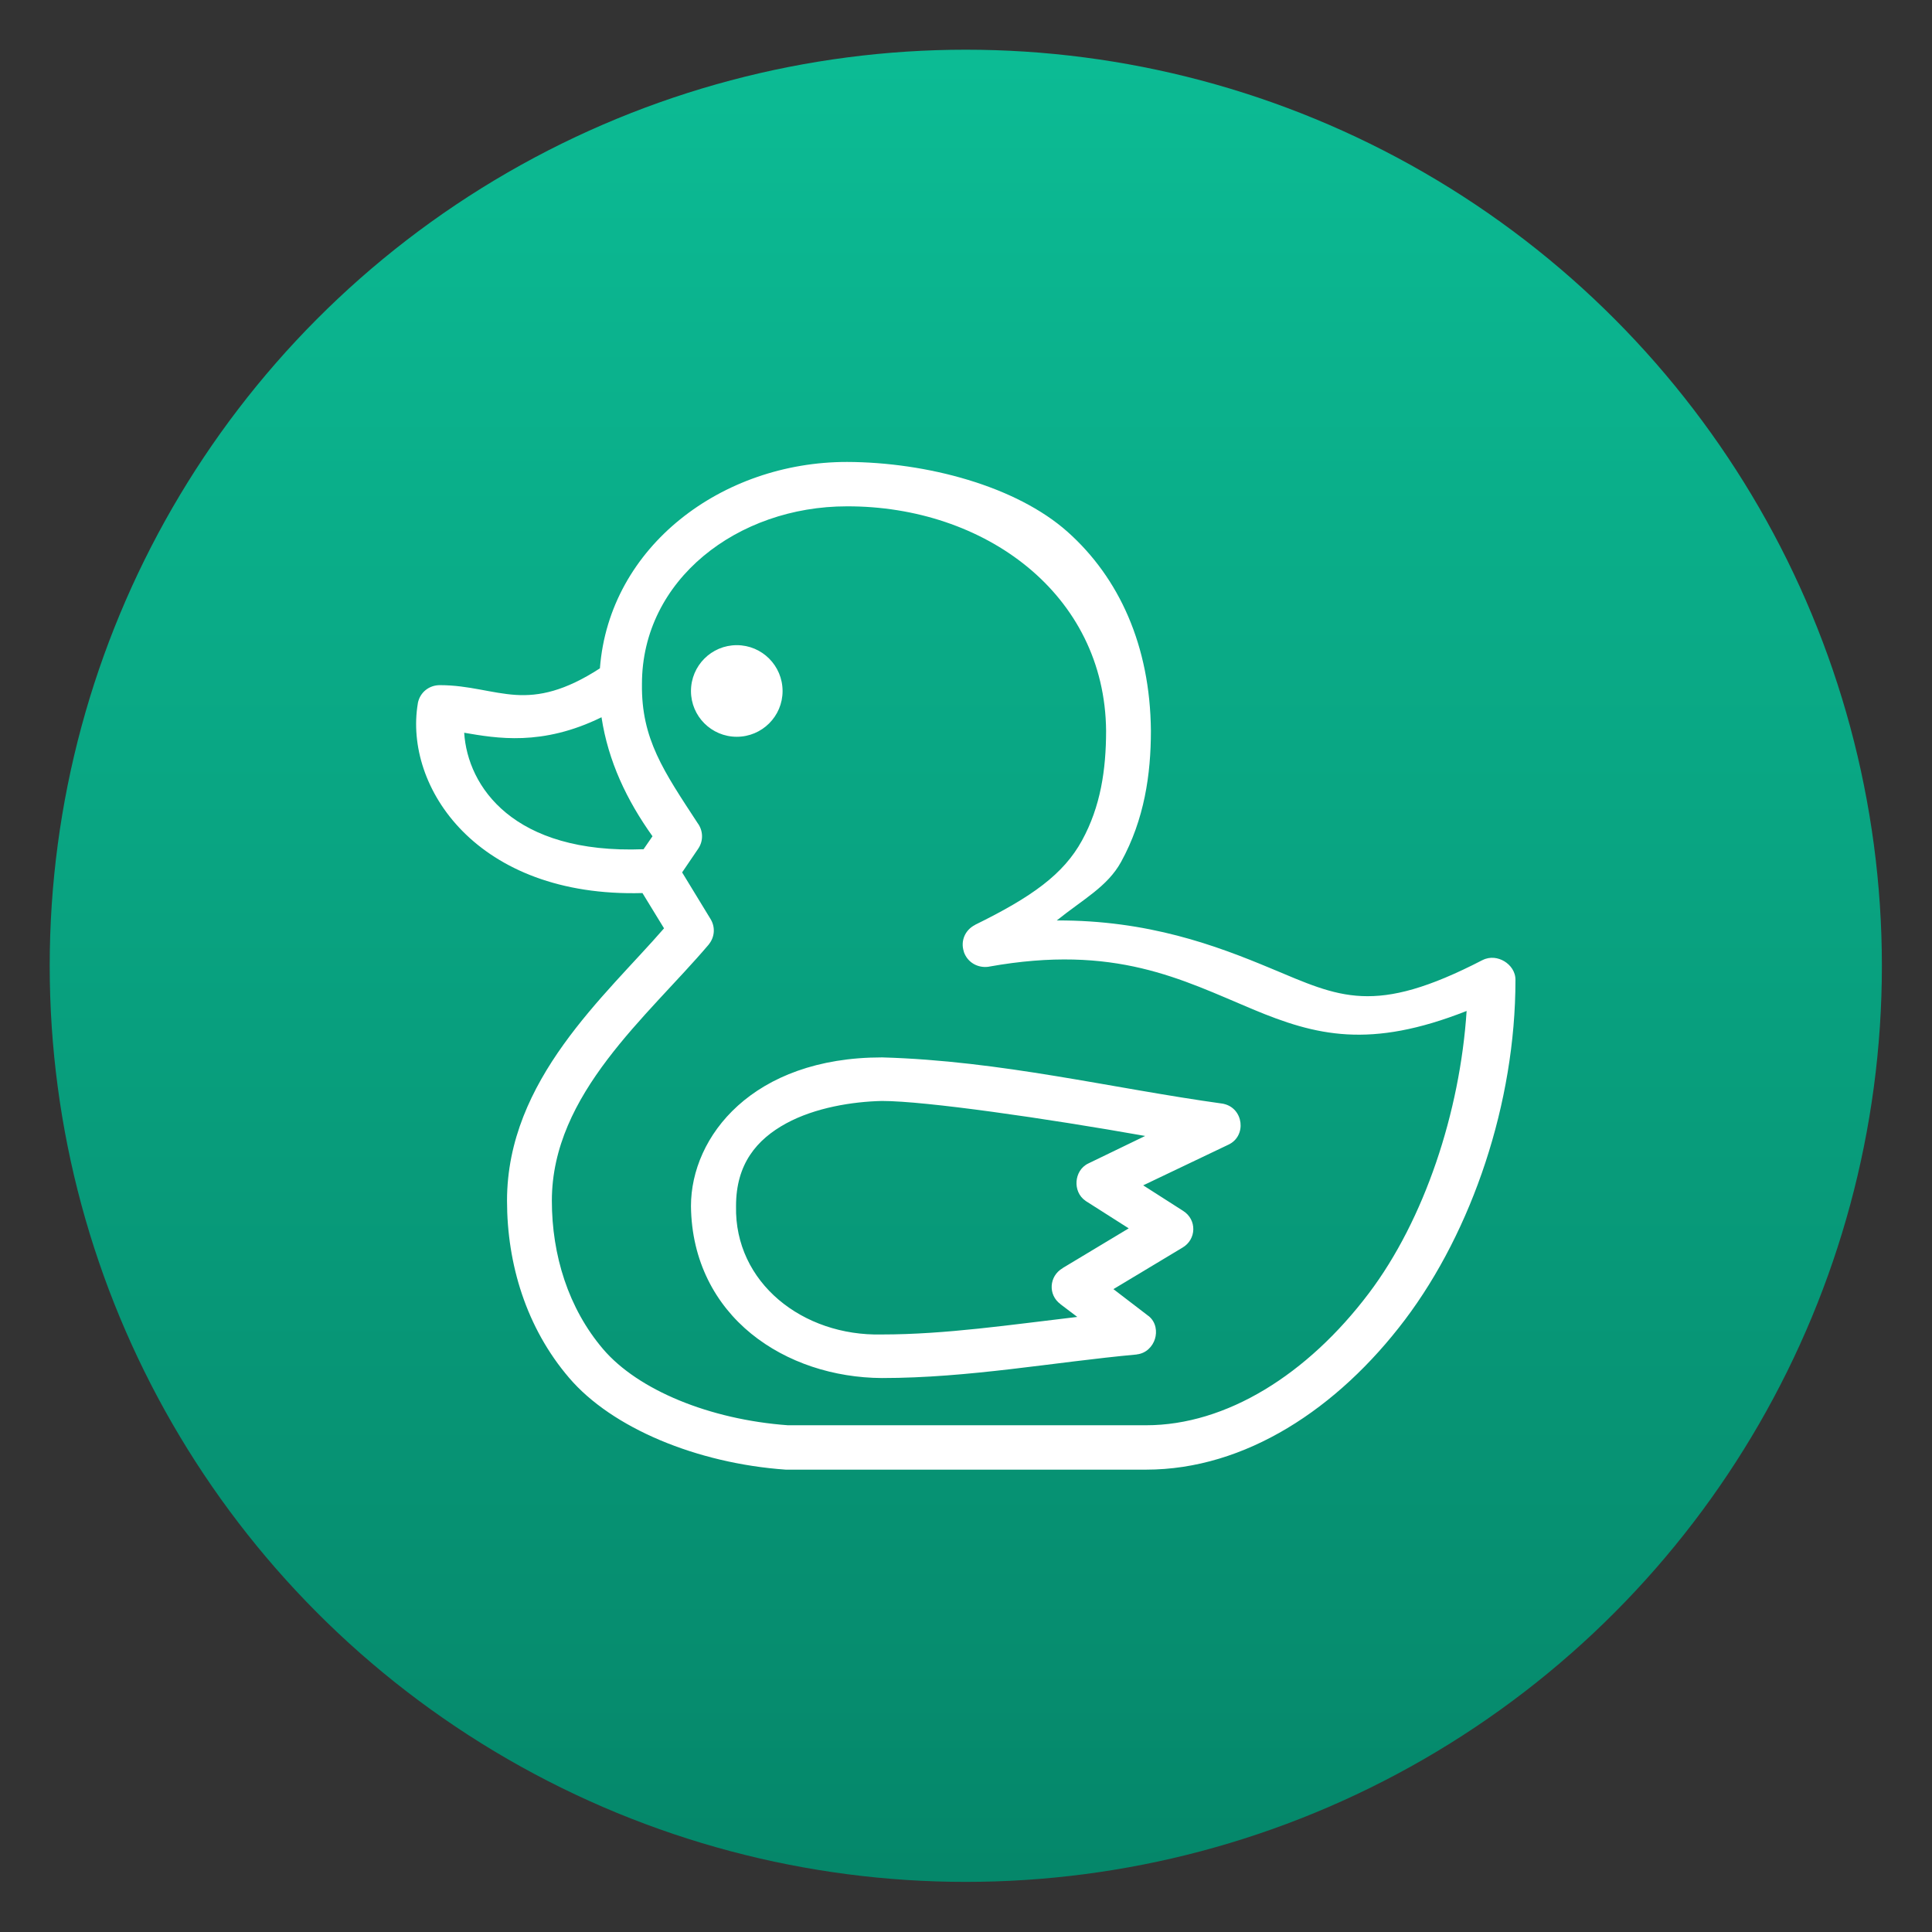
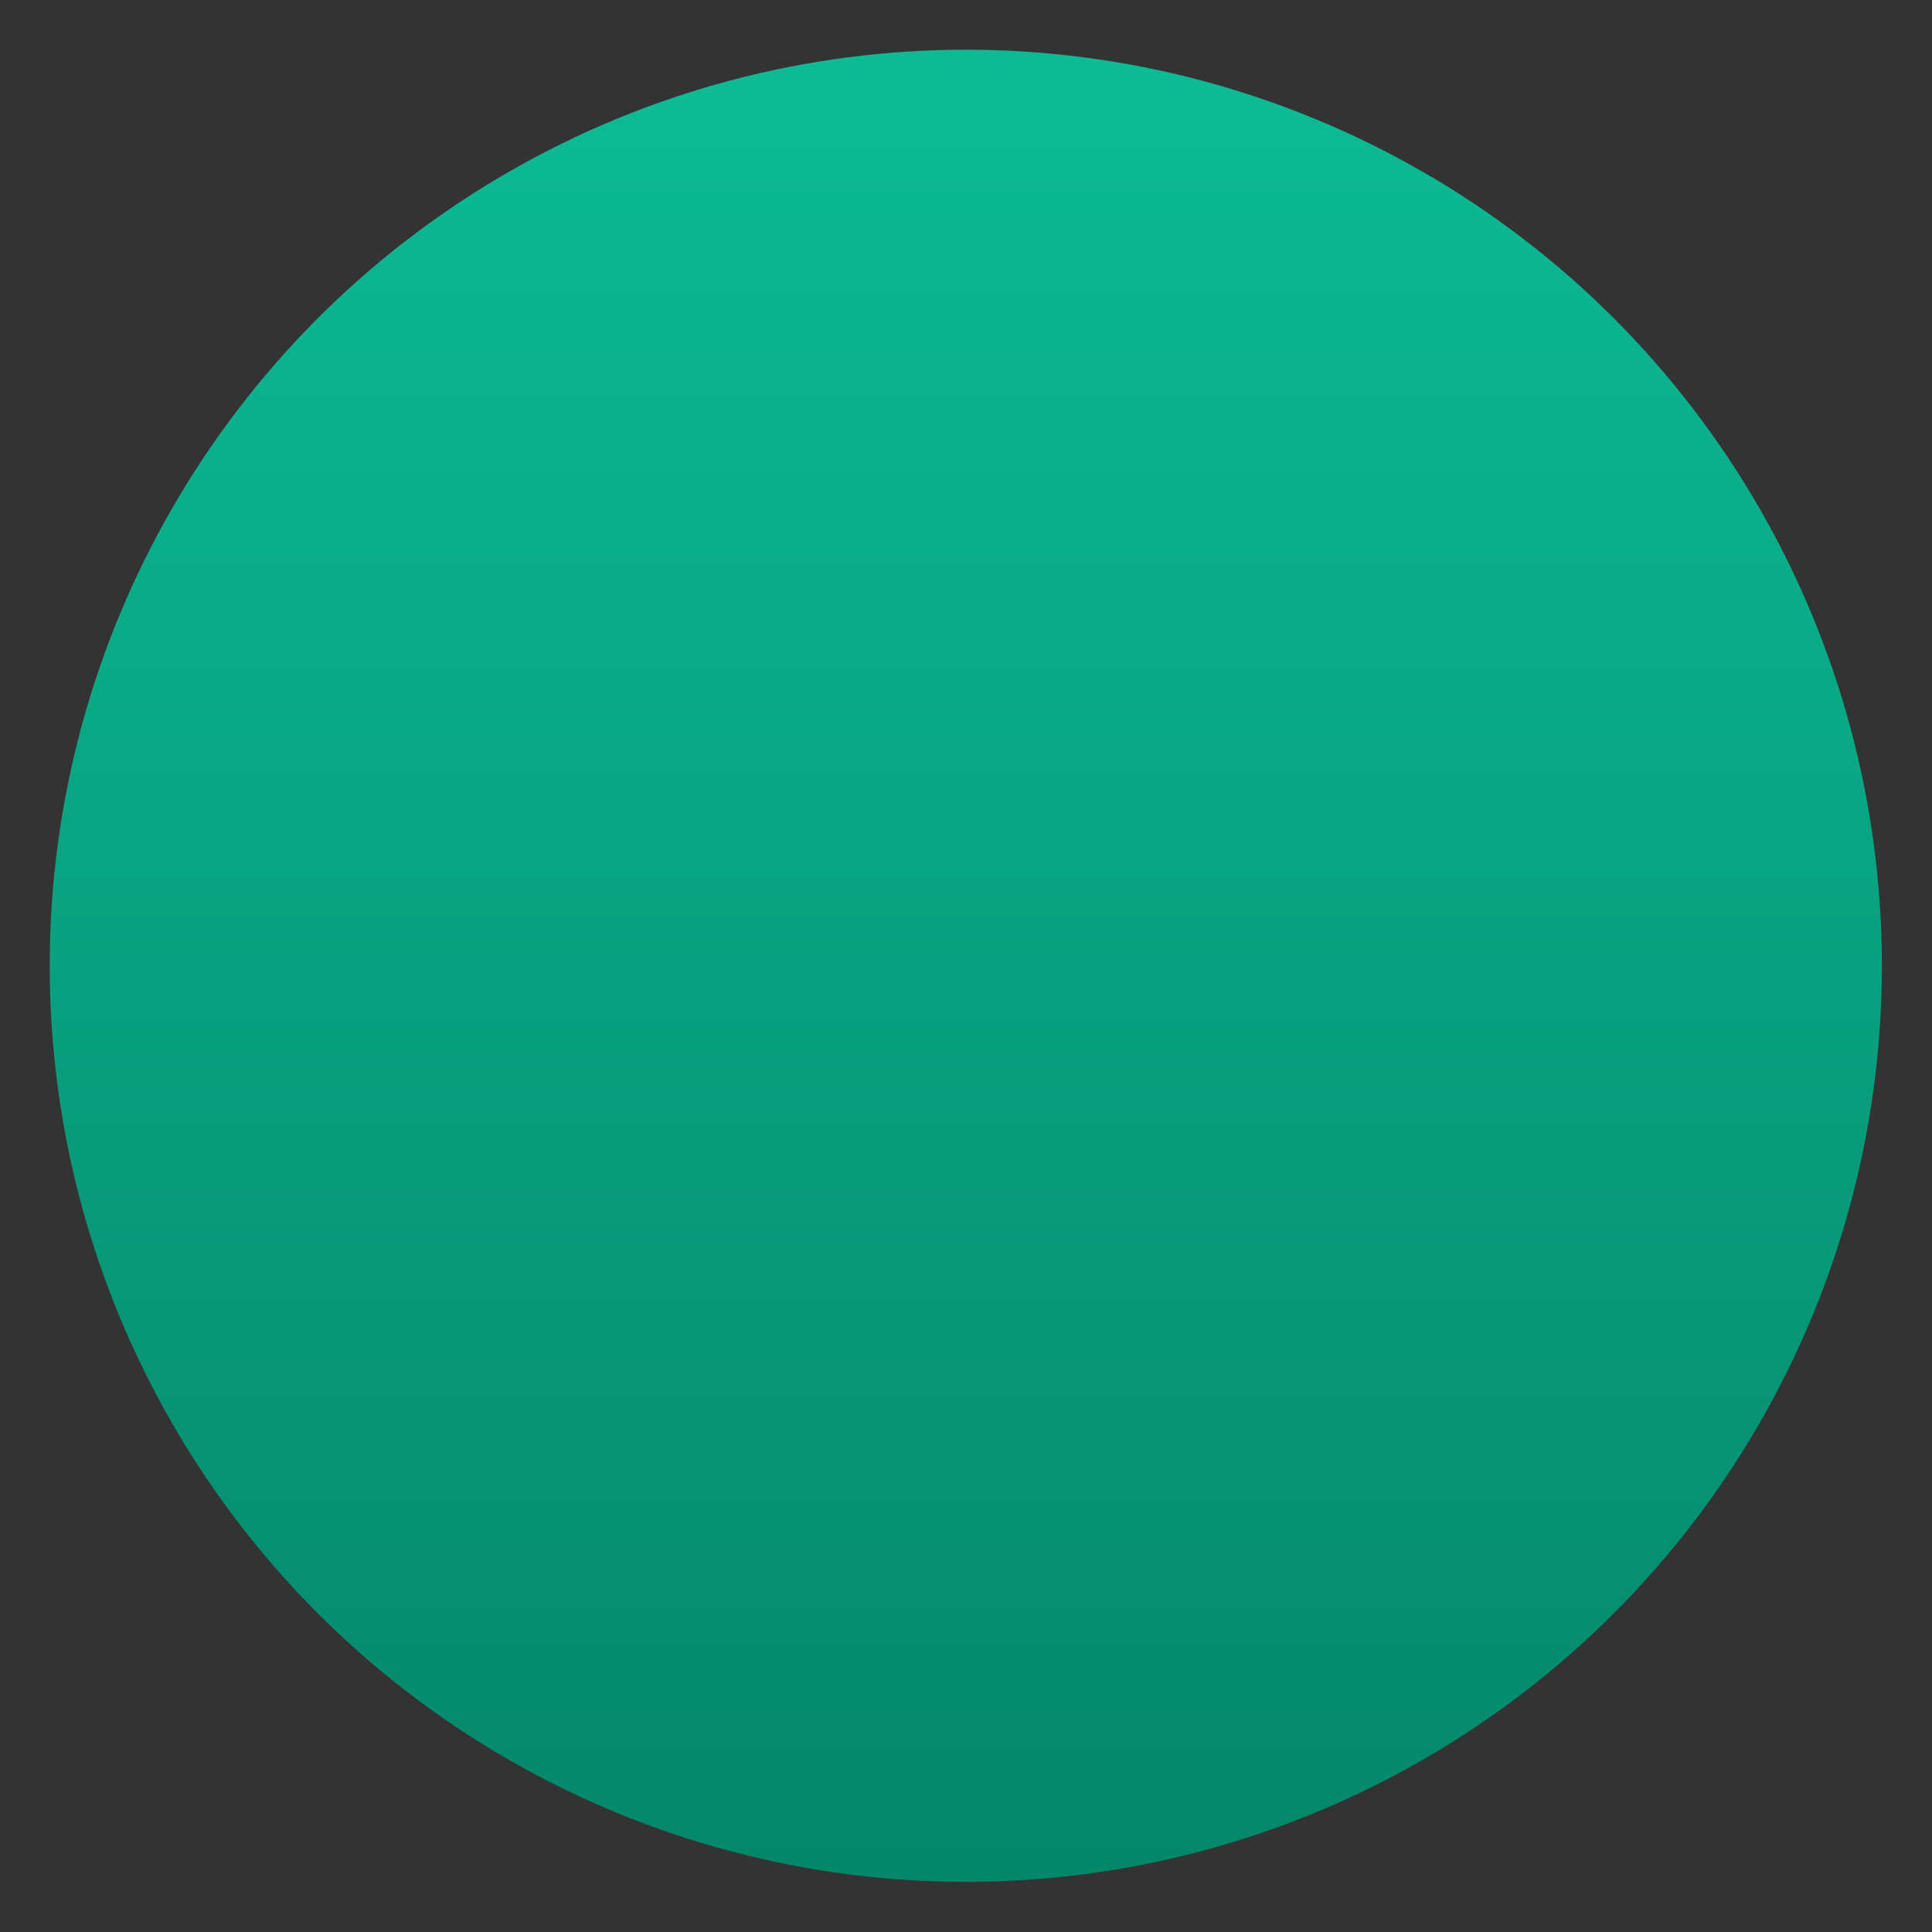
<svg xmlns="http://www.w3.org/2000/svg" clip-rule="evenodd" fill-rule="evenodd" stroke-linejoin="round" stroke-miterlimit="2" viewBox="0 0 48 48">
  <rect x="0" y="0" width="48" height="48" fill="#333333" stroke="none" />
  <linearGradient id="a" x2="1" gradientTransform="matrix(0 -40 40 0 24 44)" gradientUnits="userSpaceOnUse">
    <stop stop-color="#05876a" offset="0" />
    <stop stop-color="#0cbb94" offset="1" />
  </linearGradient>
  <g transform="matrix(1.138 0 0 1.138 -3.317 -3.317)">
    <circle cx="24" cy="24" r="20" fill="url(#a)" />
-     <path d="m21.404 13c-2.72 0-5.187 1.838-5.392 4.506-.769.499-1.328.612-1.836.58-.524-.033-1.028-.212-1.649-.213-.239-.004-.443.153-.49.393v.005c-.308 1.821 1.281 4.241 4.904 4.141l.471.77c-1.275 1.471-3.428 3.304-3.428 5.947 0 1.38.419 2.773 1.356 3.867.934 1.095 2.79 1.867 4.728 2.004h7.868c2.163 0 4.181-1.327 5.652-3.273 1.467-1.945 2.412-4.736 2.412-7.411v-.002c.004-.186-.11-.332-.242-.412-.133-.08-.31-.111-.475-.027h-.002c-2.372 1.227-3.115.81-4.629.178-1.191-.497-2.673-1.051-4.666-1.043.574-.463 1.107-.737 1.405-1.28.509-.927.65-1.914.65-2.859v-.002c-.016-1.861-.696-3.341-1.818-4.342-1.123-1-3.077-1.522-4.819-1.527zm0 .969c3-.008 5.634 1.908 5.659 4.902-.001.851-.12 1.652-.526 2.393-.405.739-1.097 1.234-2.334 1.841v.002c-.219.11-.322.351-.246.582v.006c.08.234.308.36.545.325l.002-.002h.004c2.752-.493 4.197.278 5.756.931 1.385.579 2.556.87 4.67.037-.145 2.212-.921 4.557-2.135 6.164-1.339 1.773-3.111 2.881-4.863 2.881h-7.821c-1.71-.125-3.27-.77-4.031-1.66-.762-.893-1.121-2.056-1.121-3.242 0-2.336 2.094-4.026 3.424-5.592l.002-.002v-.002c.133-.163.146-.383.035-.56l-.617-1.012.353-.52c.115-.172.108-.394-.017-.56-.735-1.125-1.229-1.832-1.213-3.031v-.004c0-2.273 2.086-3.877 4.474-3.877zm-2.404 3.031c-.552 0-1 .448-1 1.002 0 .551.448.998 1 .998s1-.447 1-.998c0-.554-.448-1.002-1-1.002zm-2.953 1.574c.147.963.551 1.81 1.113 2.598l-.195.283c-2.849.111-3.843-1.375-3.916-2.543.706.12 1.697.3 2.998-.338zm6.123 7.426c-2.825 0-4.17 1.726-4.17 3.246v.002c.013 1.198.534 2.148 1.314 2.783s1.81.963 2.854.969h.002c1.899 0 3.754-.348 5.56-.514l.002-.002h.002c.208-.023.345-.177.395-.336.05-.158.027-.365-.133-.498l-.004-.002-.769-.589 1.506-.905c.31-.18.32-.613.015-.804l-.871-.557 1.859-.887c.406-.188.334-.796-.103-.892l-.008-.002-.01-.002c-2.44-.338-4.827-.935-7.433-1.01zm.002.951h.002c.948.001 3.567.378 5.742.764l-1.238.599c-.17.08-.249.242-.26.393s.045.322.199.426l.002.002.938.597-1.44.866v.002c-.3.172-.327.584-.049.787v.002l.366.277c-1.445.169-2.875.383-4.264.383h-.006c-1.725.041-3.215-1.132-3.18-2.799v-.004c-.001-.922.454-1.454 1.09-1.803.636-.348 1.459-.478 2.098-.492z" fill="#fff" fill-rule="nonzero" />
  </g>
</svg>